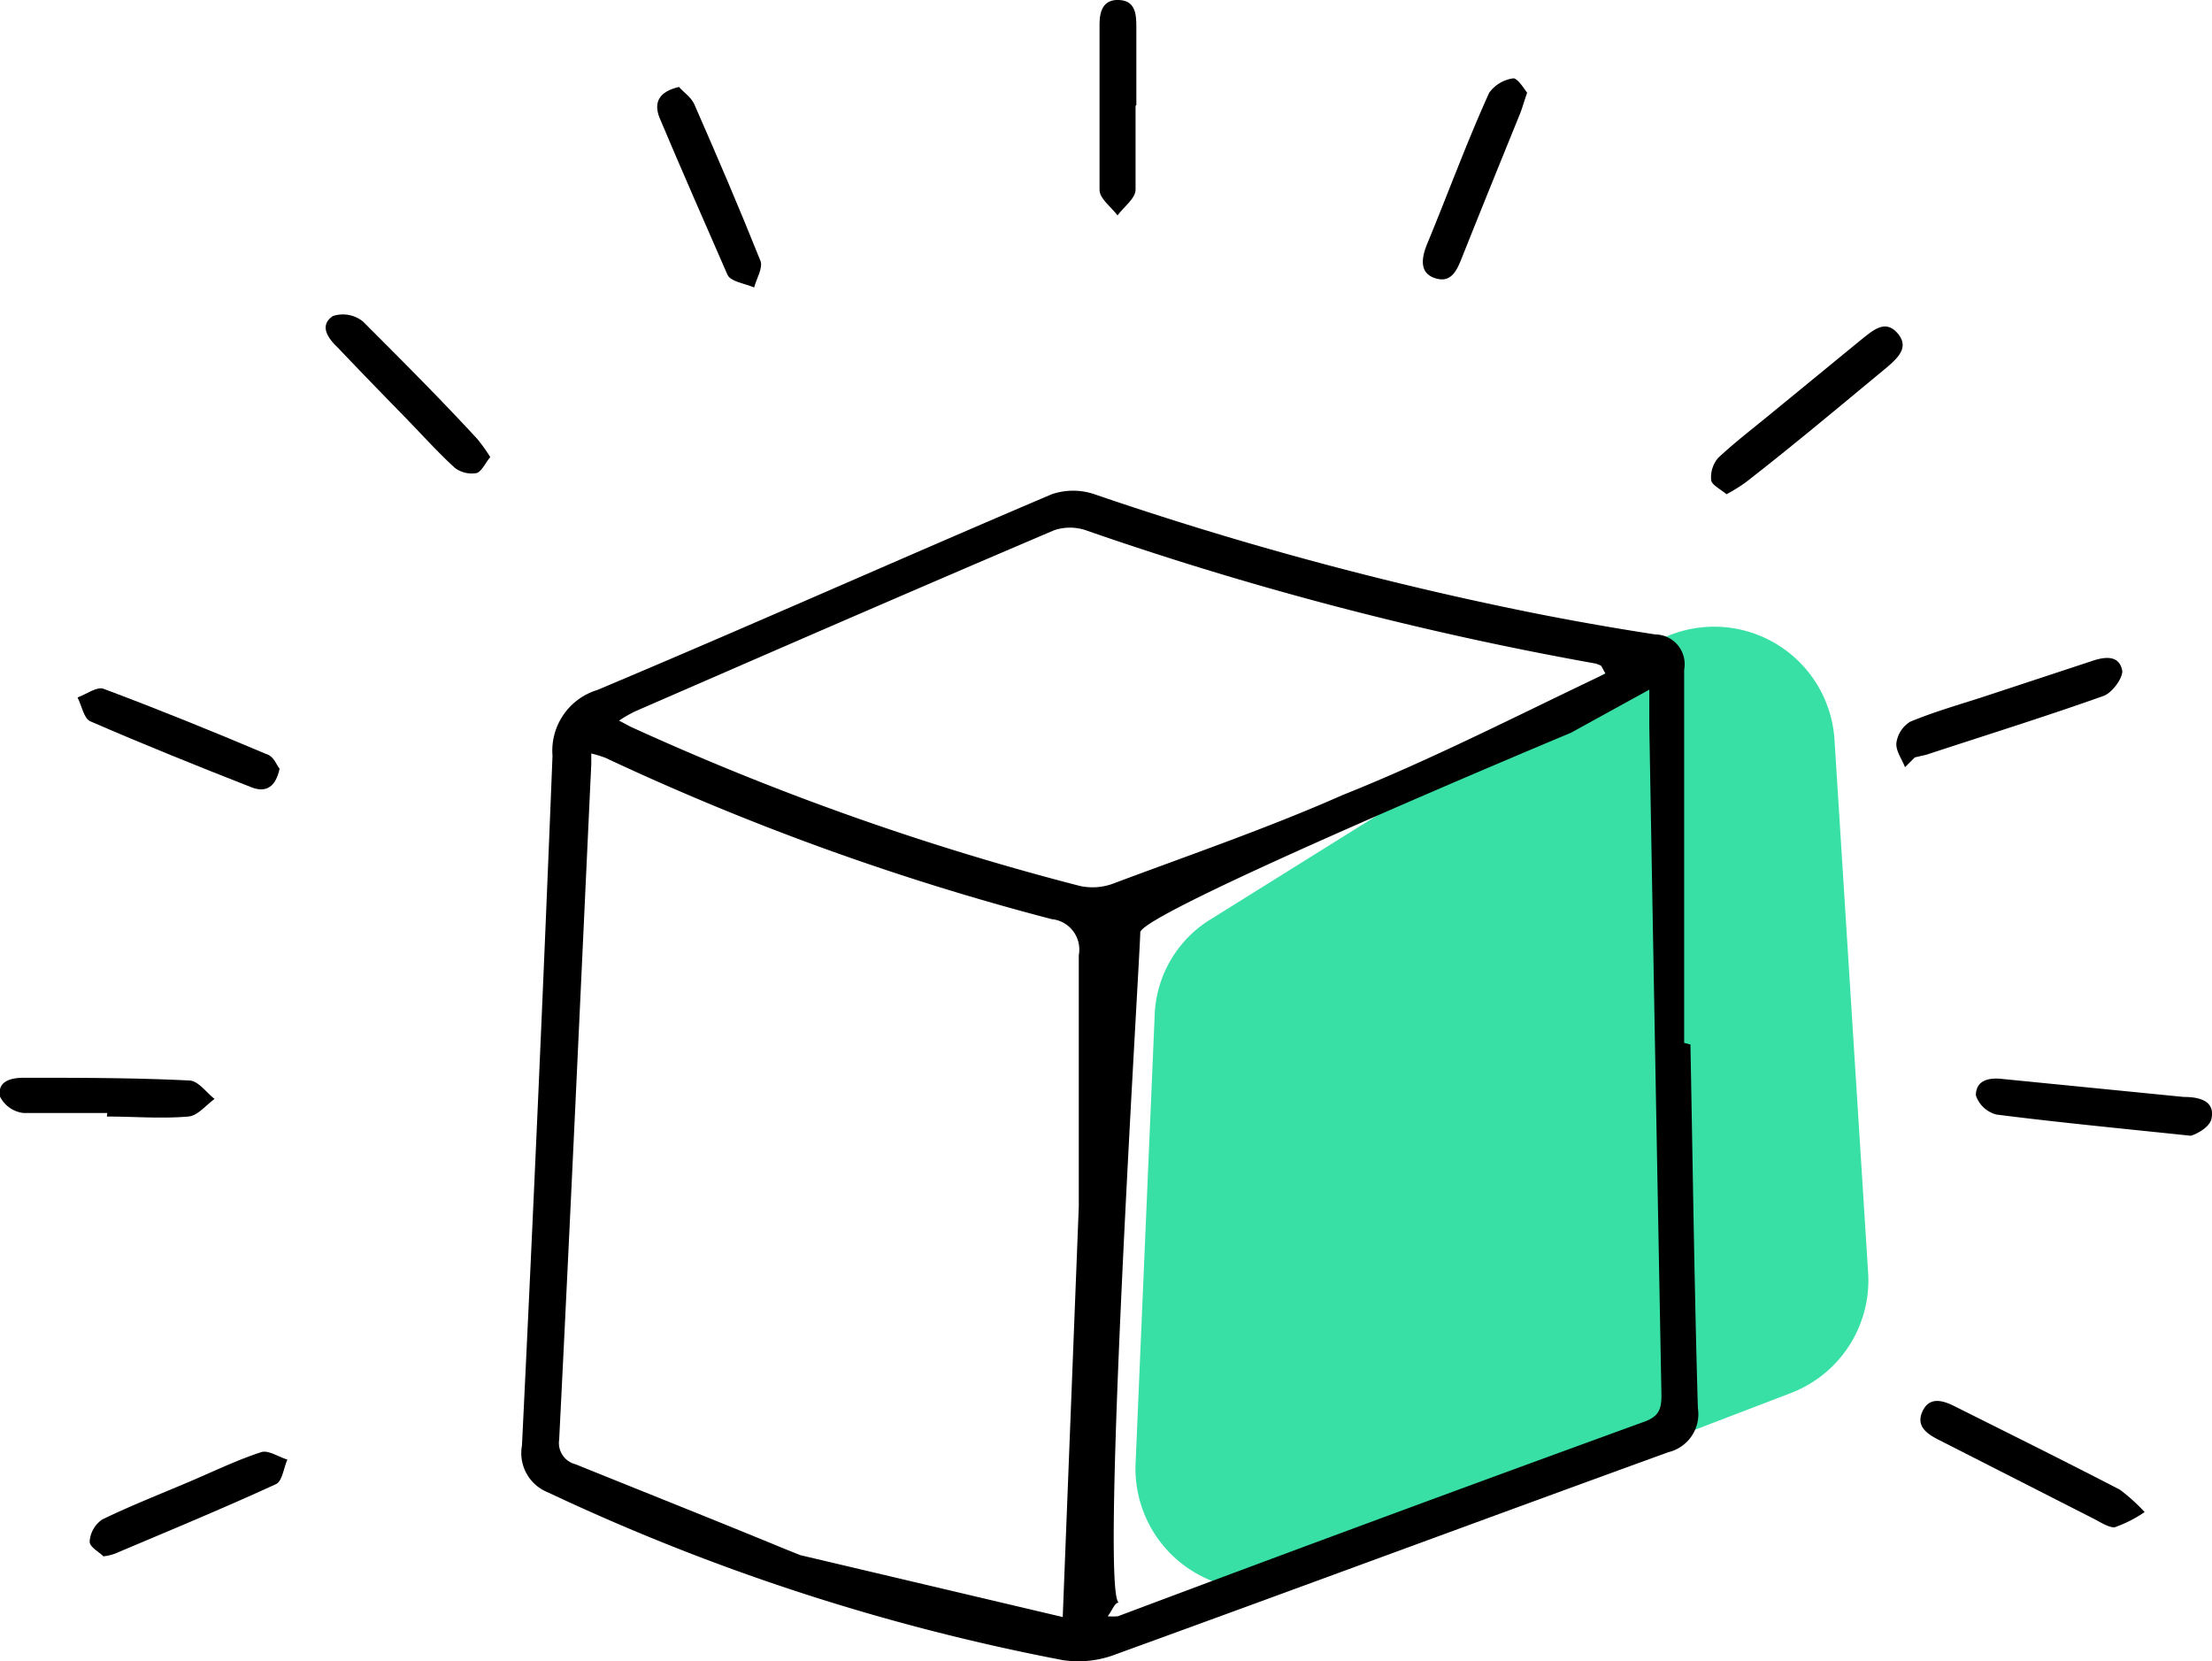
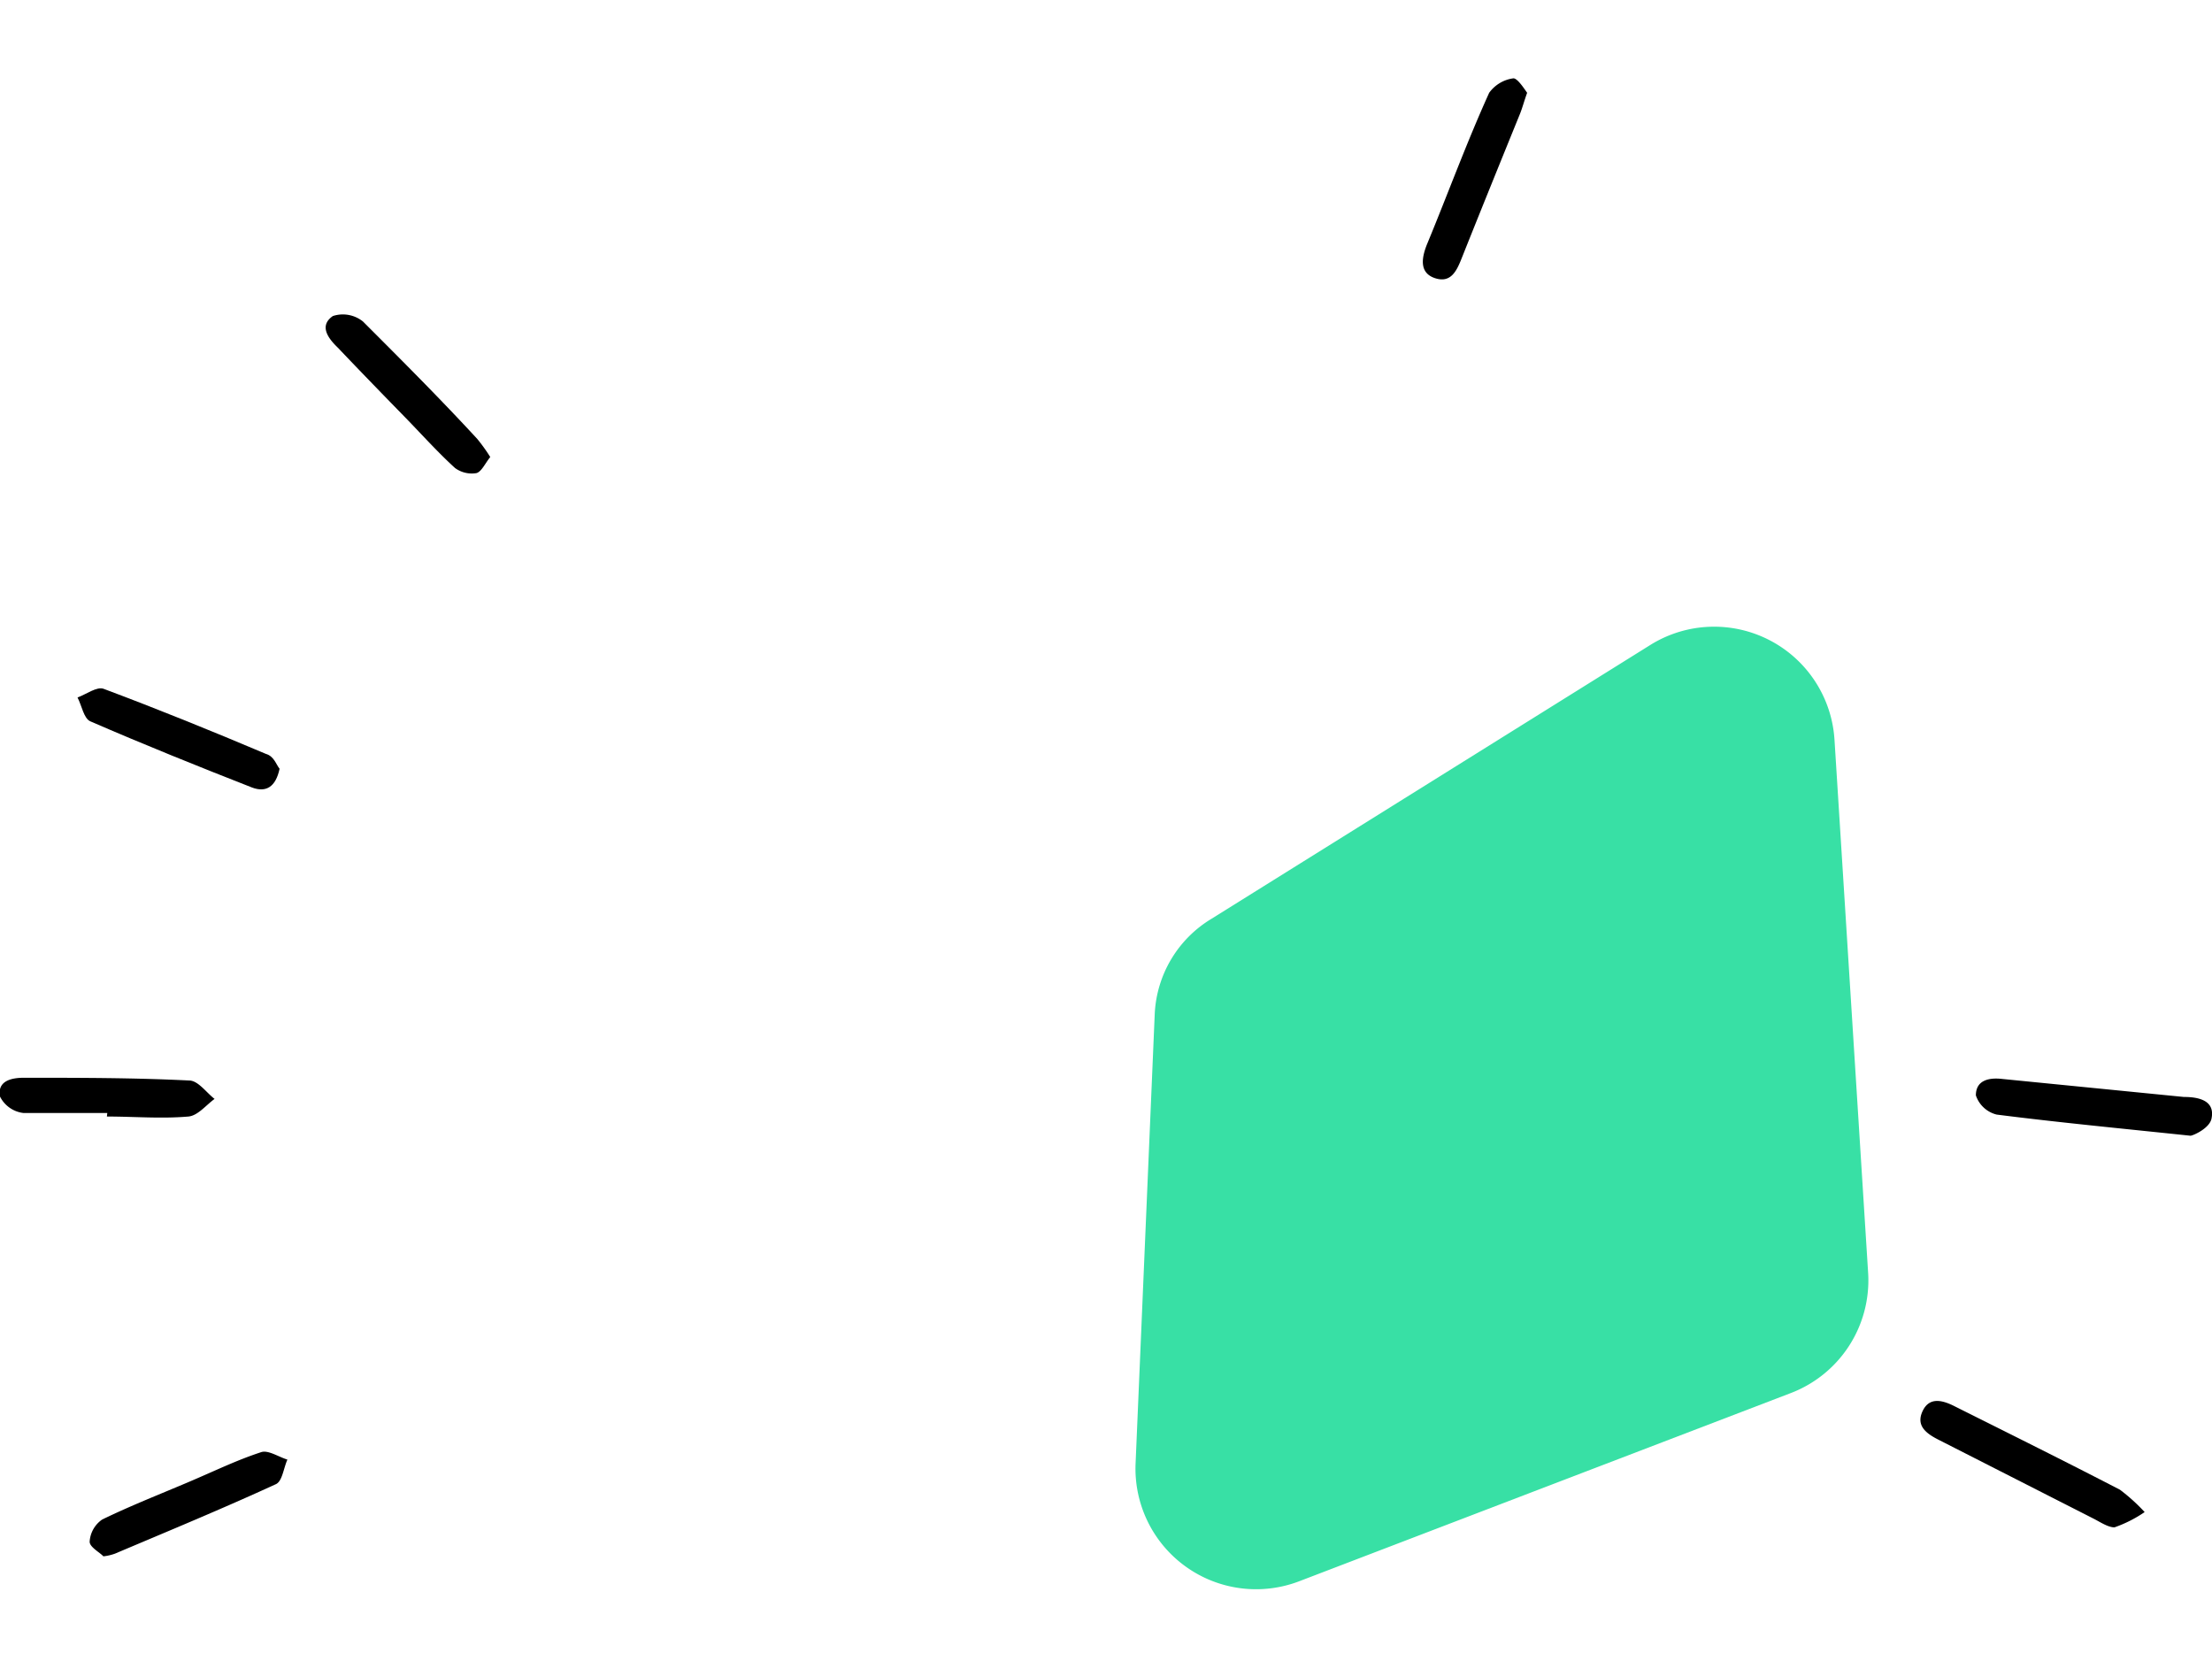
<svg xmlns="http://www.w3.org/2000/svg" width="56.49" height="42.42" viewBox="0 0 56.49 42.42">
  <defs>
    <style>.cls-1{fill:#38e0a5;}</style>
  </defs>
  <g id="Layer_2" data-name="Layer 2">
    <g id="Capa_1" data-name="Capa 1">
      <path class="cls-1" d="M29.49,25.88,29,37.38a3.08,3.08,0,0,0,4.17,3l12.54-4.8a3.08,3.08,0,0,0,2-3.05L46.85,18.9a3.08,3.08,0,0,0-4.69-2.44l-11.22,7A3,3,0,0,0,29.49,25.88Z" />
      <g id="w71NzX.tif">
-         <path d="M43.17,26.67c.06,3.09.1,6.18.19,9.28a1,1,0,0,1-.75,1.13c-4.71,1.71-9.4,3.45-14.11,5.16a2.65,2.65,0,0,1-1.36.15A55,55,0,0,1,14,38.11a1.08,1.08,0,0,1-.67-1.2q.43-8.8.78-17.61a1.62,1.62,0,0,1,1.14-1.68c3.88-1.63,7.73-3.35,11.61-5a1.69,1.69,0,0,1,1.09,0,88.13,88.13,0,0,0,11.05,3c1.09.22,2.17.41,3.27.58a.76.76,0,0,1,.74.9c0,3.18,0,6.35,0,9.53ZM28.57,40.92c-.1,0-.16.19-.28.35a1.4,1.4,0,0,0,.26,0Q35.26,38.75,42,36.3c.38-.14.43-.34.43-.68q-.16-8.53-.31-17.08c0-.28,0-.56,0-.93l-2,1.1s-11,4.59-11,5.1S28.09,40.65,28.57,40.92Zm-8.13-1.21,6.7,1.58.41-10.48c0-2.16,0-4.29,0-6.42a.78.78,0,0,0-.69-.92,66,66,0,0,1-11.4-4.12,3.07,3.07,0,0,0-.36-.11c0,.11,0,.19,0,.27-.27,5.75-.53,11.5-.82,17.25a.56.56,0,0,0,.42.63c1.78.72,3.57,1.43,5.34,2.16M41,17.2,40.89,17a.76.76,0,0,0-.16-.06,85.2,85.2,0,0,1-13-3.4,1.26,1.26,0,0,0-.81,0c-3.57,1.52-7.13,3.07-10.69,4.62a3.29,3.29,0,0,0-.42.24l.28.15a69,69,0,0,0,11.48,4.07,1.51,1.51,0,0,0,.89-.07c1.95-.73,3.93-1.41,5.83-2.25C36.57,19.39,38.75,18.27,41,17.2ZM39.75,19l0-.07" />
-         <path d="M48.65,19.59c-.08-.21-.24-.42-.22-.62a.76.76,0,0,1,.35-.54c.6-.25,1.23-.43,1.85-.63l2.79-.92c.32-.11.71-.17.78.26,0,.19-.26.55-.48.63-1.49.53-3,1-4.52,1.5l-.3.07Z" />
        <path d="M54.77,38.61A3.27,3.27,0,0,1,54,39c-.17,0-.37-.14-.55-.23l-3.93-2c-.32-.16-.6-.36-.42-.74s.53-.27.84-.11c1.4.7,2.81,1.4,4.2,2.12A4.7,4.7,0,0,1,54.77,38.61Z" />
        <path d="M55.94,29c-1.81-.19-3.38-.34-4.95-.54a.75.75,0,0,1-.53-.49c0-.38.32-.46.67-.42l4.64.46c.34,0,.8.07.71.54C56.44,28.81,56,29,55.94,29Z" />
-         <path d="M44.09,12.62c-.15-.13-.38-.24-.39-.36a.76.76,0,0,1,.18-.57c.45-.42.94-.79,1.41-1.18l2.27-1.86c.28-.22.59-.5.9-.14s0,.63-.26.86c-1.21,1-2.4,2-3.61,2.94A4,4,0,0,1,44.09,12.62Z" />
-         <path d="M29,2.7c0,.71,0,1.43,0,2.14,0,.23-.3.44-.46.66-.16-.21-.46-.43-.46-.65,0-1.41,0-2.82,0-4.23,0-.33.09-.64.5-.62s.44.35.44.68c0,.67,0,1.34,0,2Z" />
        <path d="M2.74,28.42c-.71,0-1.43,0-2.14,0A.77.77,0,0,1,0,28c-.07-.39.27-.48.61-.48,1.41,0,2.82,0,4.22.07.23,0,.44.31.65.47-.22.16-.43.43-.67.45-.69.06-1.38,0-2.08,0Z" />
        <path d="M12.52,11.67c-.13.16-.22.37-.35.41a.72.72,0,0,1-.55-.13c-.45-.41-.86-.87-1.29-1.31S9.19,9.47,8.63,8.88c-.25-.24-.49-.56-.13-.81a.82.82,0,0,1,.77.14c1,1,2,2,2.92,3A4.37,4.37,0,0,1,12.52,11.67Z" />
        <path d="M7.14,19.63c-.1.47-.35.61-.7.48-1.38-.54-2.77-1.1-4.13-1.69-.17-.07-.22-.4-.33-.61.22-.08.5-.29.67-.22,1.39.52,2.77,1.08,4.14,1.66C7,19.31,7.05,19.52,7.14,19.63Z" />
        <path d="M2.64,39.74c-.09-.1-.36-.24-.35-.38a.74.74,0,0,1,.32-.56c.72-.35,1.46-.64,2.19-.95s1.23-.56,1.87-.77c.18-.06.44.12.67.19-.1.22-.13.56-.3.63-1.35.62-2.73,1.19-4.1,1.77A1.28,1.28,0,0,1,2.64,39.74Z" />
-         <path d="M17.34,2.22c.11.13.31.26.39.44.58,1.32,1.15,2.65,1.69,4,.07.18-.1.45-.16.68-.24-.1-.6-.15-.68-.32C18,5.69,17.4,4.33,16.84,3,16.69,2.61,16.83,2.34,17.34,2.22Z" />
        <path d="M39,2.37c-.08.22-.12.38-.18.53-.5,1.23-1,2.46-1.49,3.69-.13.33-.28.65-.69.51s-.33-.54-.19-.88c.53-1.28,1-2.57,1.58-3.85A.91.91,0,0,1,38.65,2C38.75,2,38.91,2.24,39,2.37Z" />
      </g>
    </g>
  </g>
</svg>